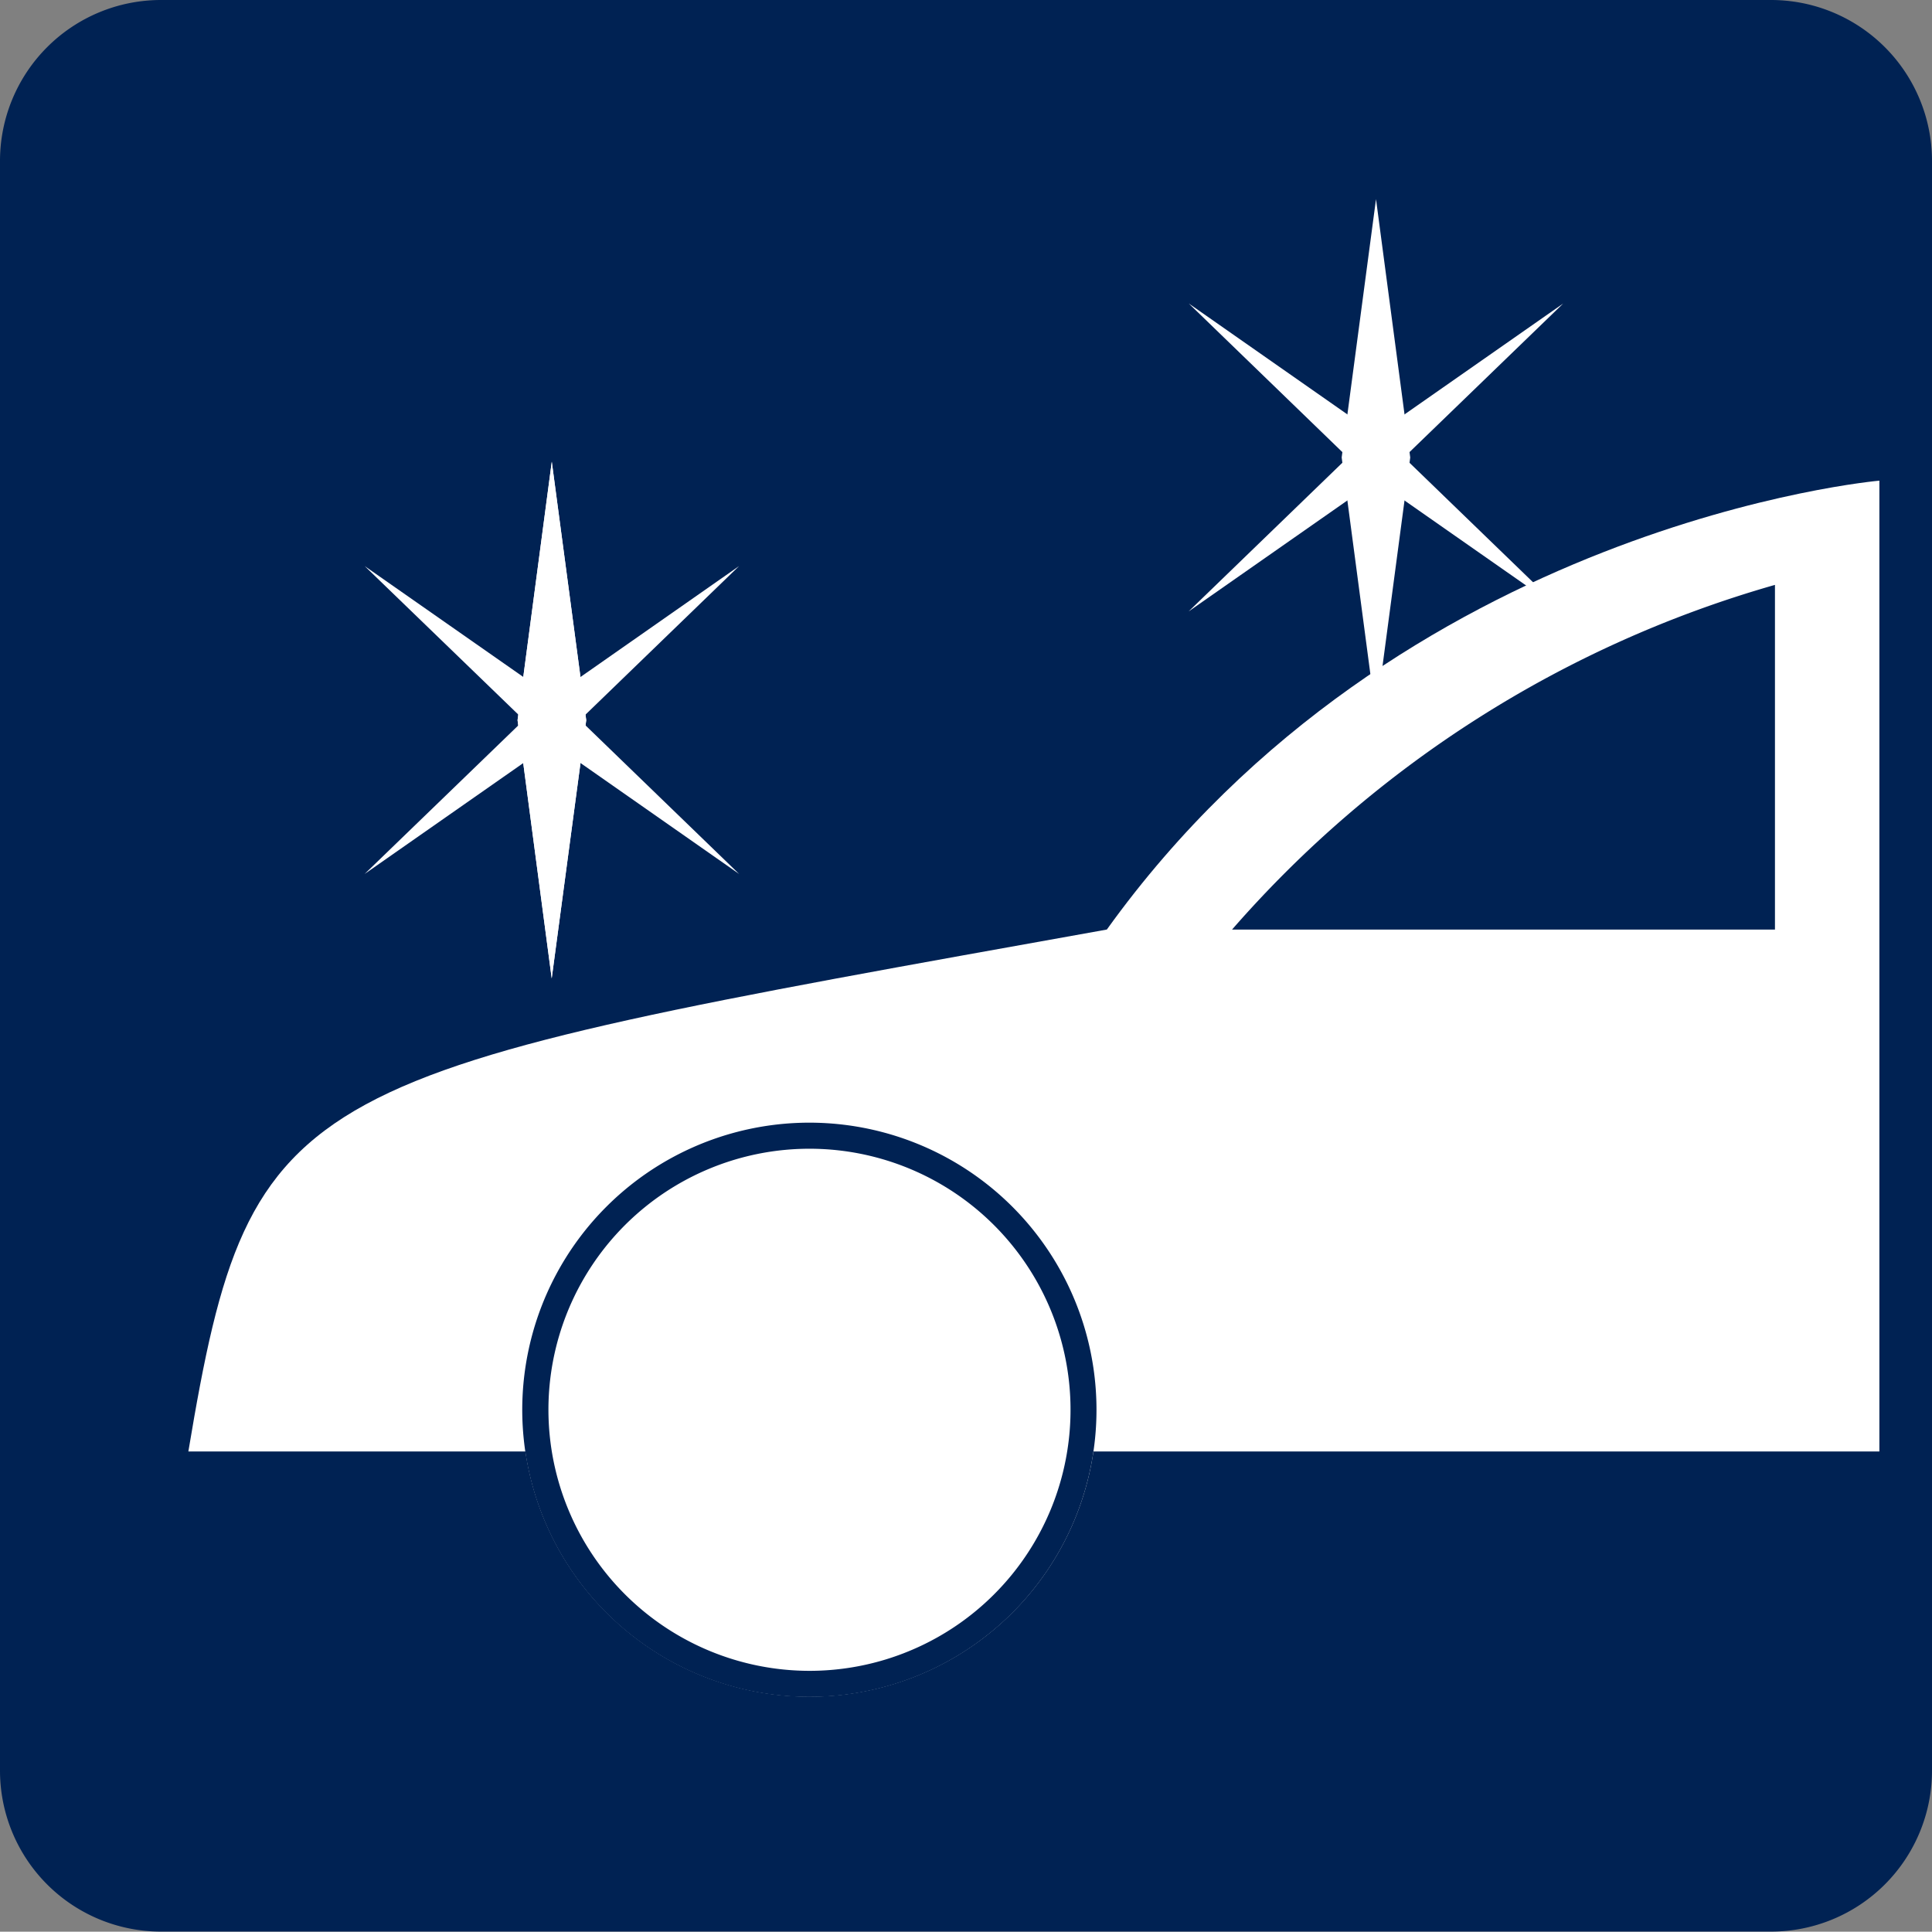
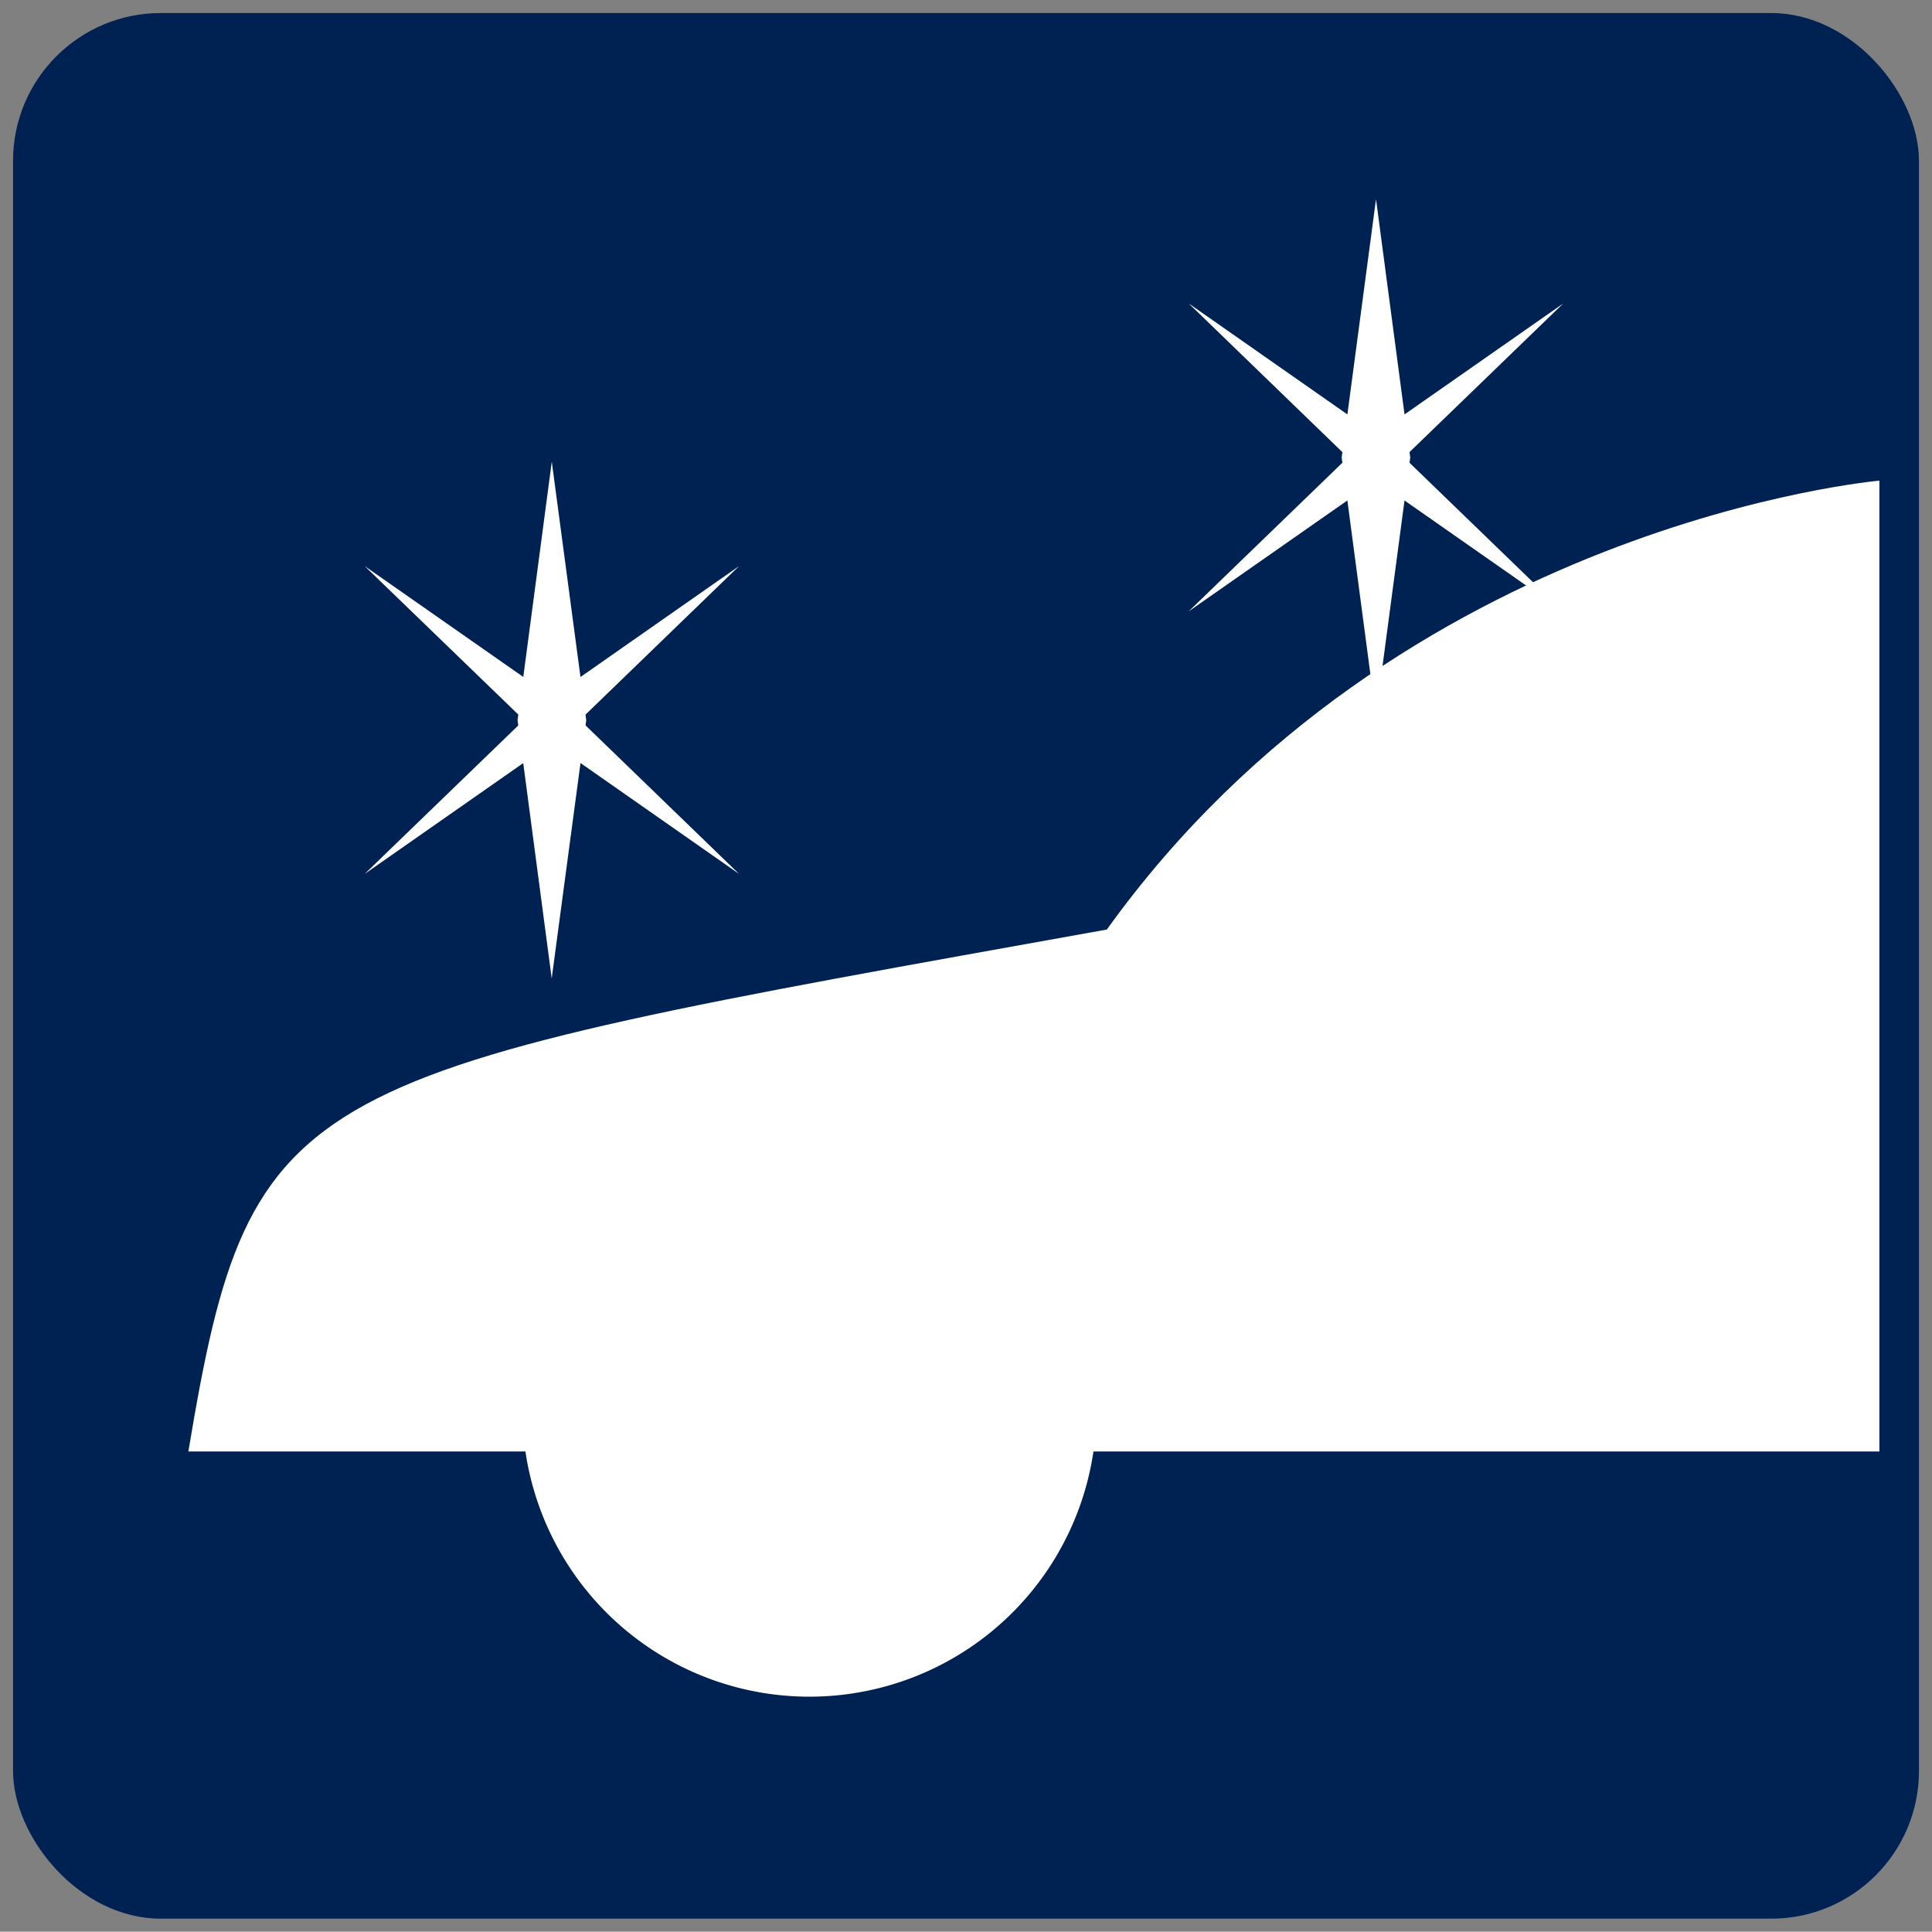
<svg xmlns="http://www.w3.org/2000/svg" width="51.88" height="51.872" viewBox="0 0 51.88 51.872">
  <rect x="0" y="0" width="51.88" height="51.872" fill="#808080" stroke="none" />
  <g transform="translate(0.35 0.35)">
    <rect width="51.18" height="51.172" rx="3.968" transform="translate(0 0)" fill="#002253" />
-     <path d="M3.968-.35H47.211A4.323,4.323,0,0,1,51.53,3.968V47.2a4.323,4.323,0,0,1-4.319,4.319H3.968A4.323,4.323,0,0,1-.35,47.2V3.968A4.323,4.323,0,0,1,3.968-.35ZM47.211,50.822A3.623,3.623,0,0,0,50.83,47.2V3.968A3.623,3.623,0,0,0,47.211.35H3.968A3.623,3.623,0,0,0,.35,3.968V47.2a3.623,3.623,0,0,0,3.618,3.618Z" transform="translate(0 0)" fill="#002253" />
    <g transform="translate(4.708 12.557)">
      <path d="M427.484,496.511s-12.894,1.121-20.745,12.054c-21.861,3.924-22.983,3.924-24.664,14.016h45.409Z" transform="translate(-382.075 -496.511)" fill="#fff" />
      <path d="M404.448,517.588a7.709,7.709,0,1,1-7.708-7.712A7.711,7.711,0,0,1,404.448,517.588Z" transform="translate(-380.061 -492.64)" fill="#fff" />
-       <path d="M396.739,524.6a7.01,7.01,0,1,0-7.009-7.008,7.016,7.016,0,0,0,7.009,7.008m0,.7a7.71,7.71,0,1,1,7.708-7.708A7.71,7.71,0,0,1,396.739,525.3Z" transform="translate(-380.061 -492.64)" fill="#002253" />
-       <path d="M403.807,507.937a30.4,30.4,0,0,1,14.579-9.256v9.256Z" transform="translate(-375.781 -495.882)" fill="#002253" />
    </g>
    <g transform="translate(31.57 4.997)">
      <path d="M407.012,490.649l-.922,6.937.919,6.937.922-6.937Z" transform="translate(-401.982 -490.649)" fill="#fff" />
      <path d="M402.907,492.823l4.617,4.468,5.436,3.8-4.619-4.468Z" transform="translate(-402.904 -490.02)" fill="#fff" />
      <path d="M412.962,492.823l-5.438,3.8-4.62,4.468,5.436-3.8Z" transform="translate(-402.905 -490.02)" fill="#fff" />
    </g>
    <path d="M389.849,496.116l-.919,6.942.917,6.934.927-6.934Z" transform="translate(-375.382 -484.069)" fill="#fff" />
-     <path d="M389.849,496.116l-.919,6.942.917,6.934.927-6.934Z" transform="translate(-375.382 -484.069)" fill="#fff" />
    <path d="M385.747,498.29l4.622,4.468,5.433,3.8-4.619-4.468Z" transform="translate(-376.304 -483.439)" fill="#fff" />
    <path d="M395.8,498.29l-5.433,3.8-4.622,4.468,5.436-3.8Z" transform="translate(-376.304 -483.439)" fill="#fff" />
  </g>
</svg>